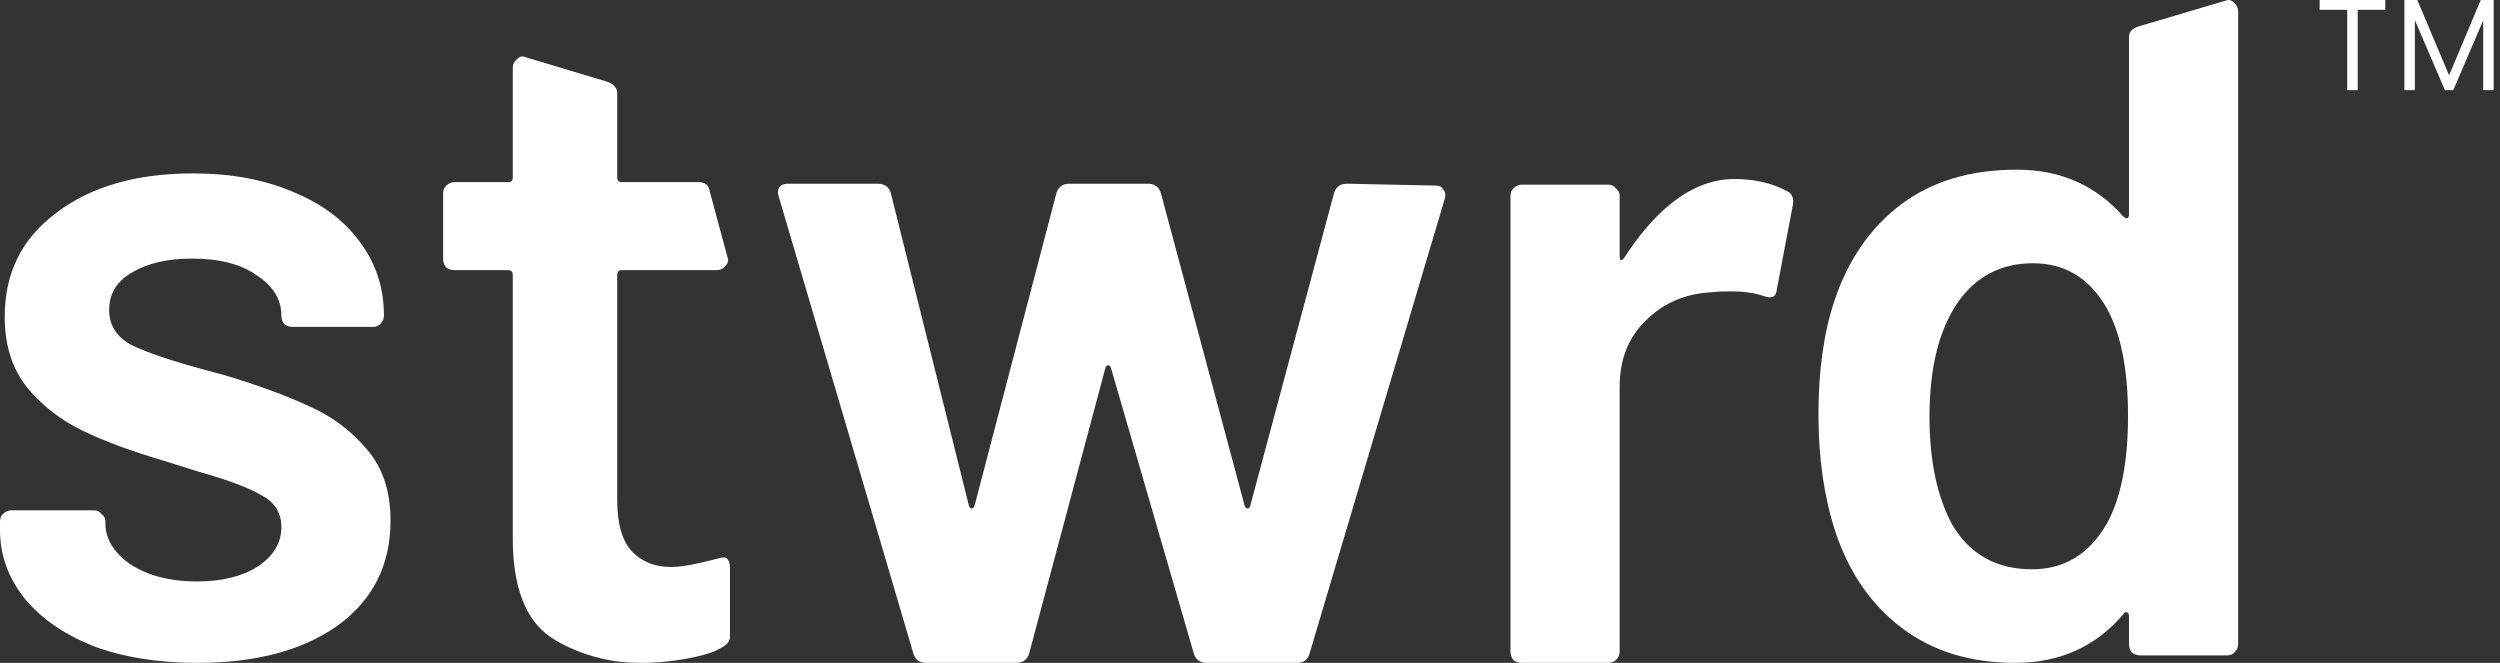
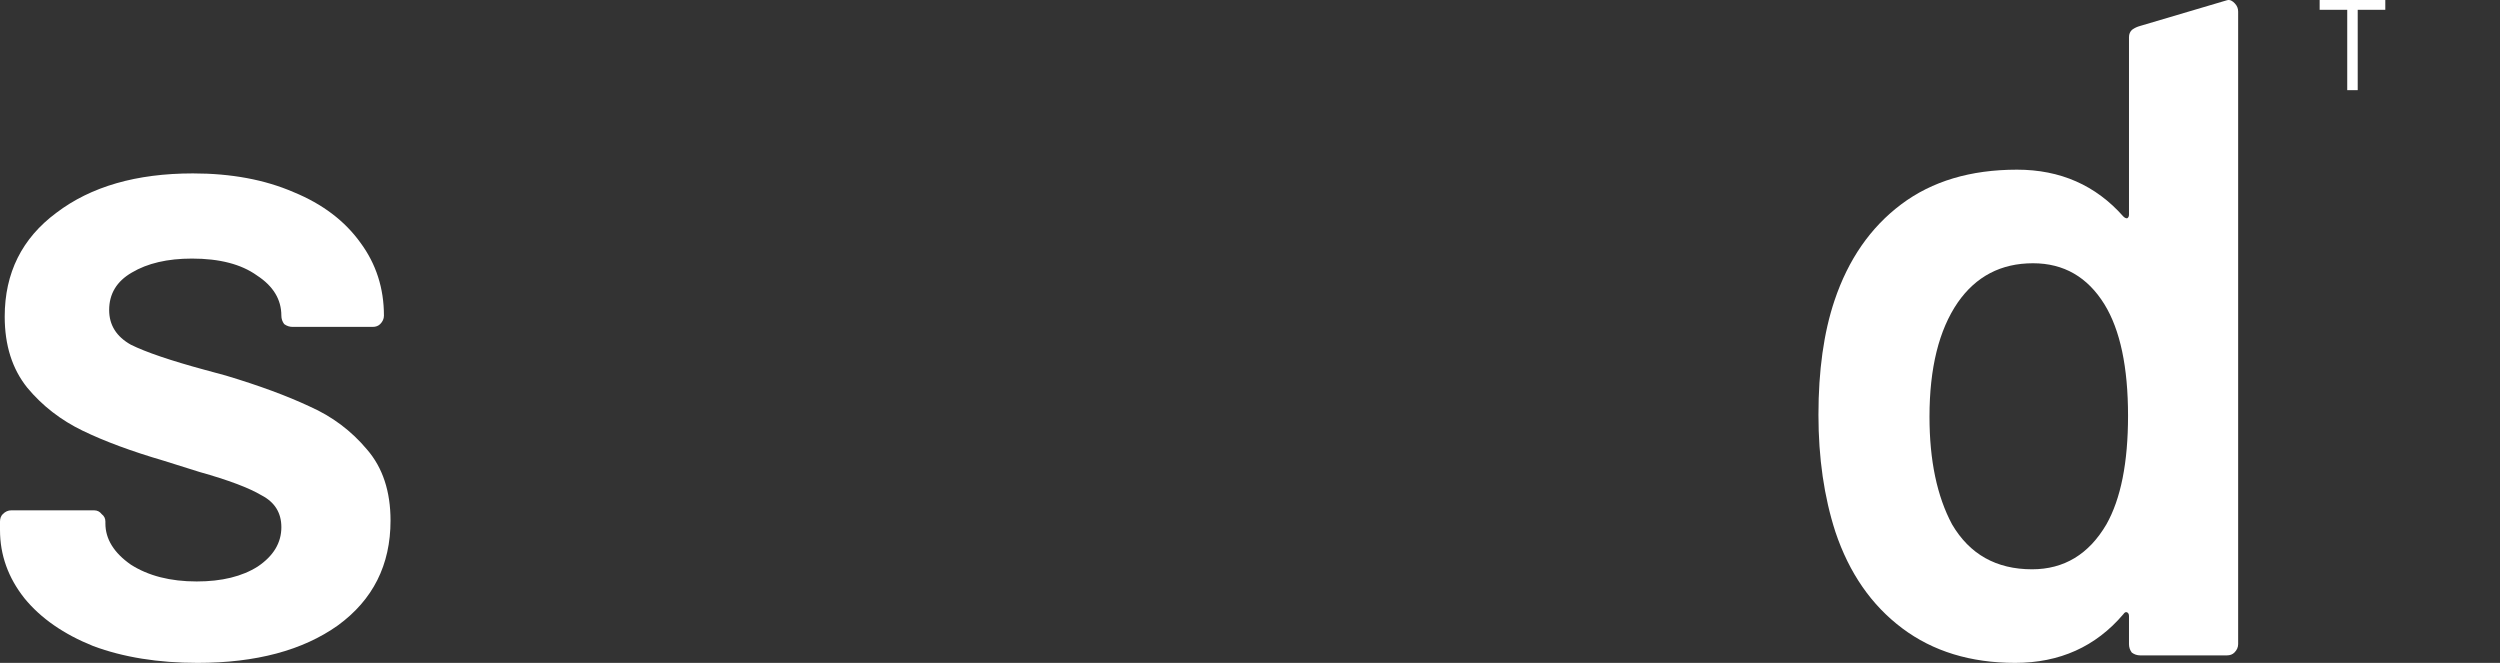
<svg xmlns="http://www.w3.org/2000/svg" fill="none" height="100%" overflow="visible" preserveAspectRatio="none" style="display: block;" viewBox="0 0 264 70" width="100%">
  <rect x="0" y="0" width="264" height="70" fill="#333333" stroke="none" />
  <g id="stwrd_wordmark-dark-TM 1">
    <path clip-rule="evenodd" d="M225.133 3.153C224.934 3.351 224.821 3.591 224.821 3.921V22.661C224.821 22.859 224.755 22.99 224.622 23.056C224.489 23.056 224.357 22.99 224.224 22.859C221.31 19.564 217.566 17.917 212.996 17.917C208.093 17.917 204.019 19.136 200.773 21.574C197.526 24.012 195.175 27.405 193.718 31.753C192.591 35.113 192.028 39.132 192.028 43.81C192.028 48.356 192.624 52.474 193.817 56.164C195.274 60.512 197.626 63.906 200.872 66.343C204.118 68.781 208.093 70 212.797 70C217.501 70 221.31 68.287 224.224 64.861C224.357 64.663 224.489 64.597 224.622 64.663C224.755 64.729 224.821 64.861 224.821 65.058V68.023C224.821 68.353 224.921 68.649 225.119 68.913C225.384 69.111 225.682 69.209 226.014 69.209H235.156C235.487 69.209 235.752 69.111 235.951 68.913C236.216 68.649 236.348 68.353 236.348 68.023V1.215C236.348 0.886 236.234 0.616 236.005 0.367C235.776 0.118 235.497 -0.076 235.156 0.029L226.014 2.735C225.701 2.824 225.446 2.924 225.133 3.153ZM224.721 43.909C224.721 48.851 223.96 52.672 222.436 55.373C220.581 58.536 217.964 60.117 214.586 60.117C210.809 60.117 207.994 58.536 206.138 55.373C204.549 52.408 203.754 48.62 203.754 44.008C203.754 38.869 204.748 34.85 206.735 31.951C208.657 29.184 211.306 27.8 214.685 27.8C217.931 27.8 220.449 29.25 222.237 32.149C223.893 34.85 224.721 38.77 224.721 43.909Z" fill="white" fill-rule="evenodd" id="Vector" />
-     <path d="M188.724 20.189C187.134 19.333 185.279 18.905 183.159 18.905C178.191 18.905 174.315 22.91 171.533 27.192C171.4 27.39 171.268 27.489 171.135 27.489C171.069 27.423 171.036 27.258 171.036 26.994V20.684C171.036 20.354 170.903 20.091 170.638 19.893C170.44 19.63 170.175 19.498 169.844 19.498H160.701C160.37 19.498 160.071 19.63 159.806 19.893C159.608 20.091 159.509 20.354 159.509 20.684V68.813C159.509 69.143 159.608 69.439 159.806 69.703C160.071 69.9 160.37 69.999 160.701 69.999H169.844C170.175 69.999 170.44 69.9 170.638 69.703C170.903 69.439 171.036 69.143 171.036 68.813V40.845C171.036 37.946 171.963 35.607 173.818 33.828C175.673 31.983 177.992 30.995 180.775 30.863C181.238 30.797 181.9 30.764 182.761 30.764C184.086 30.764 185.246 30.929 186.24 31.258C187.101 31.588 187.565 31.357 187.631 30.567L189.32 21.672C189.452 20.947 189.254 20.453 188.724 20.189Z" fill="white" id="Vector_2" />
-     <path d="M97.845 70C97.116 70 96.653 69.671 96.454 69.012L82.243 20.783L82.144 20.388C82.144 19.729 82.508 19.399 83.237 19.399H92.678C93.406 19.399 93.87 19.729 94.069 20.388L102.317 53.397C102.383 53.594 102.483 53.693 102.615 53.693C102.748 53.693 102.847 53.594 102.913 53.397L111.558 20.388C111.757 19.729 112.221 19.399 112.95 19.399H121.198C121.927 19.399 122.39 19.729 122.588 20.388L131.433 53.397C131.499 53.594 131.598 53.693 131.731 53.693C131.864 53.693 131.963 53.594 132.029 53.397L140.874 20.388C141.072 19.729 141.535 19.399 142.264 19.399L151.605 19.597C152.003 19.597 152.268 19.729 152.401 19.993C152.599 20.19 152.666 20.487 152.599 20.882L138.29 69.012C138.091 69.671 137.66 70 136.998 70H127.458C126.729 70 126.266 69.671 126.067 69.012L117.322 38.869C117.256 38.671 117.156 38.572 117.024 38.572C116.891 38.572 116.792 38.671 116.726 38.869L108.677 69.012C108.478 69.671 108.014 70 107.285 70H97.845Z" fill="white" id="Vector_3" />
-     <path d="M76.472 28.229C76.738 27.965 76.953 27.677 76.87 27.339L75.007 20.421C74.984 20.338 74.965 20.259 74.946 20.184C74.885 19.931 74.835 19.726 74.672 19.564C74.439 19.332 74.146 19.235 73.815 19.235H65.676C65.344 19.235 65.179 19.071 65.179 18.741V9.775C65.179 9.445 65.007 9.221 64.781 8.984C64.486 8.768 64.337 8.7 63.986 8.589L55.341 5.992C54.971 5.865 54.725 6.11 54.467 6.367L54.447 6.388C54.248 6.585 54.148 6.849 54.148 7.178V18.741C54.148 19.071 53.983 19.235 53.652 19.235H47.987C47.656 19.235 47.358 19.367 47.093 19.631C46.894 19.828 46.795 20.092 46.795 20.421V27.339C46.795 27.669 46.894 27.965 47.093 28.229C47.358 28.426 47.656 28.525 47.987 28.525H53.652C53.983 28.525 54.148 28.69 54.148 29.019V57.185C54.215 62.127 55.54 65.487 58.123 67.266C59.491 68.208 61.889 69.301 64.56 69.755C66.935 70.159 69.568 69.994 71.262 69.755C74.86 69.248 75.892 68.551 75.892 68.551C75.907 68.543 75.923 68.535 75.939 68.527L75.969 68.511C76.356 68.314 77.085 67.943 77.085 67.266V59.953C77.085 59.623 77.038 59.312 76.832 59.04C76.618 58.76 76.221 58.867 75.794 58.983C75.722 59.002 75.649 59.022 75.576 59.04L75.339 59.099C72.208 59.881 69.153 60.644 66.769 58.273C65.709 57.153 65.179 55.341 65.179 52.837V29.019C65.179 28.69 65.344 28.525 65.676 28.525H75.677C76.009 28.525 76.274 28.426 76.472 28.229Z" fill="white" id="Vector_4" />
    <path d="M20.868 70C16.695 70 13.018 69.407 9.838 68.221C6.724 66.969 4.306 65.289 2.584 63.181C0.861 61.006 0 58.602 0 55.966V55.077C0 54.747 0.099 54.484 0.298 54.286C0.563 54.022 0.861 53.891 1.192 53.891H9.937C10.268 53.891 10.534 54.022 10.732 54.286C10.997 54.484 11.13 54.747 11.13 55.077V55.274C11.13 56.921 12.024 58.371 13.813 59.623C15.668 60.809 17.986 61.402 20.769 61.402C23.419 61.402 25.572 60.874 27.228 59.82C28.884 58.7 29.712 57.317 29.712 55.67C29.712 54.154 29.017 53.034 27.626 52.309C26.301 51.519 24.114 50.695 21.067 49.839L17.291 48.653C13.912 47.664 11.063 46.61 8.745 45.49C6.426 44.37 4.472 42.855 2.882 40.944C1.292 38.968 0.497 36.464 0.497 33.433C0.497 28.821 2.319 25.164 5.962 22.463C9.606 19.696 14.409 18.312 20.371 18.312C24.413 18.312 27.957 18.971 31.004 20.289C34.052 21.541 36.404 23.32 38.06 25.626C39.716 27.866 40.544 30.435 40.544 33.334C40.544 33.664 40.411 33.96 40.147 34.224C39.948 34.421 39.683 34.52 39.352 34.52H30.905C30.574 34.52 30.276 34.421 30.011 34.224C29.812 33.96 29.712 33.664 29.712 33.334C29.712 31.621 28.851 30.205 27.129 29.085C25.473 27.899 23.187 27.306 20.272 27.306C17.688 27.306 15.568 27.8 13.912 28.788C12.322 29.71 11.527 31.028 11.527 32.741C11.527 34.322 12.289 35.541 13.813 36.398C15.403 37.189 18.02 38.078 21.663 39.066L23.849 39.659C27.361 40.713 30.309 41.801 32.694 42.921C35.078 43.975 37.099 45.49 38.755 47.467C40.411 49.377 41.24 51.881 41.24 54.978C41.24 59.656 39.385 63.345 35.675 66.047C31.965 68.682 27.029 70 20.868 70Z" fill="white" id="Vector_5" />
-     <path d="M255.008 2.123L258.182 9.521H259.066L262.227 2.153V9.521H263.333V0H261.967L258.624 7.956L255.268 0H253.902V9.521H255.008V2.123Z" fill="white" id="Vector_6" />
    <path d="M247.868 1.035V9.521H248.974V1.035H251.888V0H244.955V1.035H247.868Z" fill="white" id="Vector_7" />
  </g>
</svg>